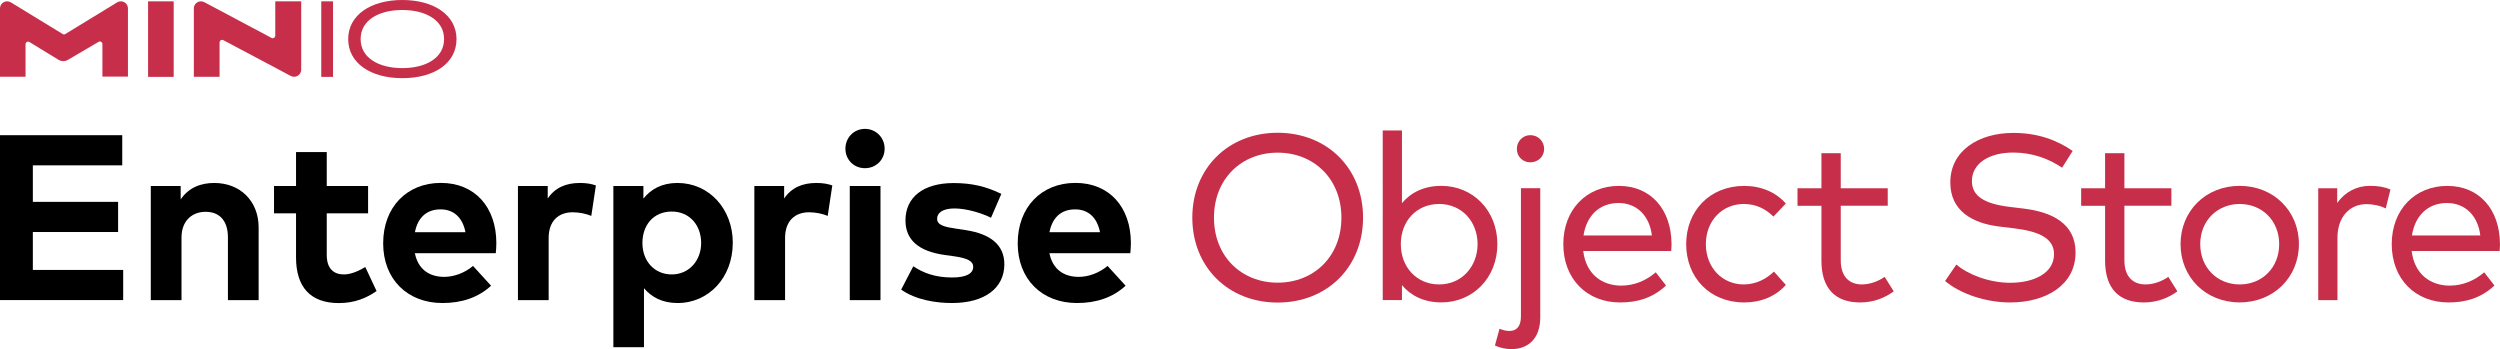
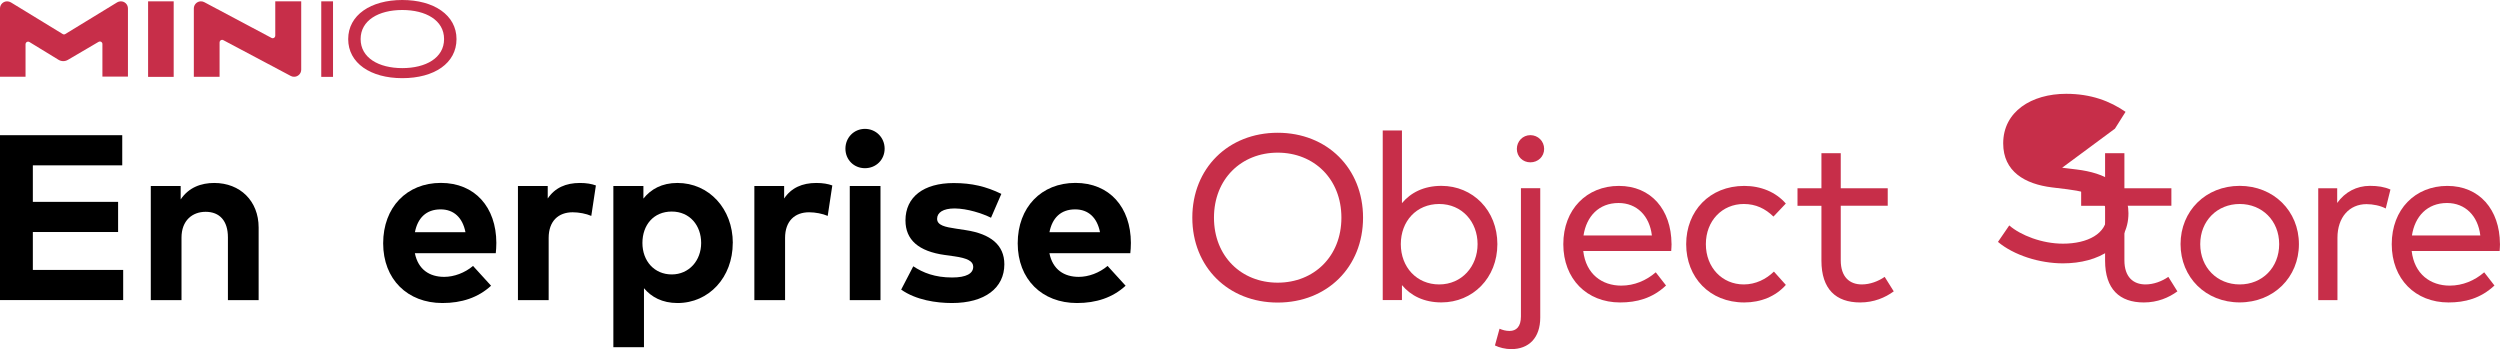
<svg xmlns="http://www.w3.org/2000/svg" id="Layer_1" viewBox="0 0 482.63 67.39">
  <defs>
    <style>.cls-1,.cls-2{stroke-width:0px;}.cls-3{isolation:isolate;}.cls-2{fill:#c72e49;}</style>
  </defs>
  <g id="Group_16740">
    <g id="Group_1082">
      <rect id="Rectangle_674" class="cls-2" x="28.59" y=".26" width="4.94" height="14.58" />
      <path id="Path_87" class="cls-2" d="m22.61.46l-10.02,6.12c-.14.09-.32.09-.47,0L2.1.46c-.22-.13-.46-.2-.72-.2h-.01C.62.26,0,.87,0,1.63v13.18h4.93v-6.28c0-.27.22-.49.49-.49.09,0,.18.03.26.07l5.61,3.43c.55.34,1.25.35,1.81.02l5.93-3.48c.23-.14.53-.07.67.16.05.08.07.17.07.26v6.29h4.93V1.63c0-.76-.61-1.37-1.36-1.37h-.02c-.25,0-.5.07-.72.2h0Z" />
      <path id="Path_88" class="cls-2" d="m58.14.26h-5v6.63c0,.27-.22.49-.49.49-.08,0-.16-.02-.23-.06L39.44.42c-.2-.11-.42-.16-.65-.16h0c-.76,0-1.37.62-1.37,1.37v13.19h4.97v-6.63c0-.27.21-.49.48-.5.08,0,.17.02.24.06l13.02,6.91c.2.11.42.16.65.16h0c.76,0,1.37-.62,1.37-1.37V.26Z" />
    </g>
    <path id="Path_89" class="cls-2" d="m62.02,14.83V.26h2.27v14.58h-2.27Z" />
    <path id="Path_90" class="cls-2" d="m77.66,15.09c-6.11,0-10.44-2.9-10.44-7.54s4.36-7.55,10.44-7.55,10.47,2.9,10.47,7.55-4.28,7.54-10.47,7.54Zm0-13.16c-4.54,0-8.04,1.98-8.04,5.61s3.5,5.61,8.04,5.61,8.07-1.96,8.07-5.61c0-3.63-3.52-5.61-8.07-5.61h0Z" />
  </g>
  <g id="ENTERPRISE" class="cls-3">
    <g class="cls-3">
      <path class="cls-1" d="m23.78,57.93H0v-31.83h23.6v5.82H6.34v7.05h16.46v5.82H6.34v7.32h17.44v5.82Z" />
      <path class="cls-1" d="m49.93,43.91v14.03h-5.93v-12.12c0-3.18-1.59-4.93-4.3-4.93-2.55,0-4.66,1.66-4.66,4.98v12.07h-5.93v-22.03h5.77v2.59c1.57-2.34,3.98-3.18,6.48-3.18,5,0,8.57,3.48,8.57,8.59Z" />
-       <path class="cls-1" d="m71.06,41.18h-7.98v8.05c0,2.75,1.46,3.75,3.3,3.75,1.41,0,2.93-.7,4.14-1.43l2.18,4.64c-1.93,1.32-4.16,2.32-7.3,2.32-5.46,0-8.25-3.09-8.25-8.8v-8.53h-4.25v-5.27h4.25v-6.55h5.93v6.55h7.98v5.27Z" />
      <path class="cls-1" d="m95.82,46.88c0,.68-.05,1.5-.11,2h-15.62c.64,3.18,2.86,4.57,5.66,4.57,1.91,0,3.98-.77,5.57-2.11l3.48,3.82c-2.5,2.3-5.68,3.34-9.39,3.34-6.75,0-11.44-4.59-11.44-11.53s4.55-11.66,11.14-11.66,10.69,4.71,10.71,11.57Zm-15.71-2.05h9.75c-.55-2.82-2.25-4.41-4.8-4.41-2.8,0-4.43,1.68-4.96,4.41Z" />
      <path class="cls-1" d="m115.04,35.79l-.89,5.89c-.98-.43-2.39-.7-3.59-.7-2.75,0-4.64,1.68-4.64,4.96v12h-5.93v-22.03h5.75v2.41c1.39-2.07,3.5-3,6.21-3,1.27,0,2.27.18,3.09.48Z" />
      <path class="cls-1" d="m141.46,46.91c0,6.62-4.59,11.59-10.66,11.59-2.96,0-5.05-1.16-6.48-2.86v11.39h-5.91v-31.12h5.8v2.43c1.43-1.8,3.55-3.02,6.57-3.02,6.09,0,10.69,4.98,10.69,11.59Zm-17.44,0c0,3.48,2.3,6.07,5.66,6.07s5.68-2.7,5.68-6.07-2.18-6.07-5.68-6.07-5.66,2.59-5.66,6.07Z" />
      <path class="cls-1" d="m160.68,35.79l-.89,5.89c-.98-.43-2.39-.7-3.59-.7-2.75,0-4.64,1.68-4.64,4.96v12h-5.93v-22.03h5.75v2.41c1.39-2.07,3.5-3,6.21-3,1.27,0,2.27.18,3.09.48Z" />
      <path class="cls-1" d="m170.78,28.7c0,2.14-1.66,3.77-3.8,3.77s-3.77-1.64-3.77-3.77,1.64-3.82,3.77-3.82,3.8,1.68,3.8,3.82Zm-.8,29.24h-5.93v-22.03h5.93v22.03Z" />
      <path class="cls-1" d="m191.33,42.04c-1.75-.86-4.55-1.77-7.03-1.8-2.25,0-3.39.8-3.39,2,0,1.27,1.59,1.59,3.59,1.89l1.96.3c4.77.73,7.43,2.86,7.43,6.59,0,4.55-3.73,7.48-10.12,7.48-3,0-6.93-.57-9.8-2.59l2.34-4.5c1.89,1.25,4.18,2.16,7.5,2.16,2.75,0,4.07-.77,4.07-2.07,0-1.07-1.11-1.66-3.66-2.02l-1.8-.25c-5.09-.7-7.62-2.93-7.62-6.68,0-4.52,3.5-7.21,9.3-7.21,3.52,0,6.27.66,9.21,2.09l-2,4.62Z" />
      <path class="cls-1" d="m218.32,46.88c0,.68-.05,1.5-.11,2h-15.62c.64,3.18,2.86,4.57,5.66,4.57,1.91,0,3.98-.77,5.57-2.11l3.48,3.82c-2.5,2.3-5.68,3.34-9.39,3.34-6.75,0-11.44-4.59-11.44-11.53s4.55-11.66,11.14-11.66,10.69,4.71,10.71,11.57Zm-15.71-2.05h9.75c-.55-2.82-2.25-4.41-4.8-4.41-2.8,0-4.43,1.68-4.96,4.41Z" />
      <path class="cls-2" d="m263.14,42.02c0,9.53-6.93,16.39-16.48,16.39s-16.48-6.87-16.48-16.39,6.93-16.39,16.48-16.39,16.48,6.87,16.48,16.39Zm-28.78,0c0,7.48,5.3,12.55,12.3,12.55s12.3-5.07,12.3-12.55-5.3-12.55-12.3-12.55-12.3,5.07-12.3,12.55Z" />
      <path class="cls-2" d="m289.07,47.13c0,6.53-4.75,11.25-10.8,11.25-3.41,0-5.93-1.32-7.62-3.34v2.89h-3.71V25.19h3.71v14.03c1.68-2.02,4.21-3.34,7.62-3.34,6.05,0,10.8,4.73,10.8,11.25Zm-18.64,0c0,4.43,3.05,7.78,7.41,7.78s7.41-3.48,7.41-7.78-3-7.75-7.41-7.75-7.41,3.34-7.41,7.75Z" />
      <path class="cls-2" d="m297.35,61.28c0,3.98-2.23,6.12-5.61,6.12-1.09,0-2.32-.3-3.14-.71l.89-3.23c.57.25,1.23.43,1.93.43,1.32,0,2.2-.84,2.2-2.8v-24.76h3.73v24.94Zm.75-32.53c0,1.48-1.18,2.59-2.66,2.59s-2.61-1.12-2.61-2.59,1.14-2.66,2.61-2.66,2.66,1.16,2.66,2.66Z" />
      <path class="cls-2" d="m322.7,47.07c0,.48-.05.98-.07,1.39h-16.98c.52,4.48,3.64,6.68,7.34,6.68,2.52,0,4.82-.98,6.66-2.57l1.98,2.55c-2.68,2.5-5.68,3.27-8.87,3.27-6.41,0-10.96-4.53-10.96-11.25s4.53-11.25,10.73-11.25,10.12,4.57,10.16,11.19Zm-17.01-1.61h13.21c-.45-3.82-2.93-6.27-6.43-6.27-3.82,0-6.21,2.59-6.77,6.27Z" />
      <path class="cls-2" d="m344.76,39.29l-2.39,2.52c-1.59-1.55-3.43-2.43-5.73-2.43-4.16,0-7.32,3.23-7.32,7.75s3.16,7.78,7.32,7.78c2.3,0,4.32-1.02,5.82-2.48l2.3,2.57c-1.95,2.21-4.82,3.39-8.03,3.39-6.68,0-11.21-4.84-11.21-11.25s4.53-11.25,11.21-11.25c3.21,0,6.09,1.18,8.03,3.41Z" />
      <path class="cls-2" d="m364.43,39.72h-9.07v10.53c0,3.25,1.73,4.66,4.07,4.66,1.59,0,3.18-.61,4.41-1.46l1.75,2.8c-1.66,1.21-3.82,2.14-6.48,2.14-4.68,0-7.48-2.57-7.48-8.07v-10.59h-4.62v-3.39h4.62v-6.77h3.73v6.77h9.07v3.39Z" />
-       <path class="cls-2" d="m398.1,32.38c-2.59-1.75-5.75-2.93-9.44-2.93-4.66,0-7.98,2.09-7.98,5.52,0,2.89,2.43,4.37,7.21,4.96l2.8.34c5.39.66,10,2.84,10,8.46,0,6.34-5.75,9.66-12.64,9.66-4.53,0-9.48-1.57-12.55-4.14l2.18-3.18c2.21,1.91,6.32,3.52,10.37,3.52,4.75,0,8.48-1.93,8.48-5.52,0-2.96-2.66-4.37-7.62-4.98l-2.96-.36c-5.25-.64-9.44-3.07-9.44-8.5,0-6.14,5.46-9.57,12.16-9.57,4.8,0,8.46,1.41,11.46,3.48l-2.05,3.25Z" />
+       <path class="cls-2" d="m398.1,32.38l2.8.34c5.39.66,10,2.84,10,8.46,0,6.34-5.75,9.66-12.64,9.66-4.53,0-9.48-1.57-12.55-4.14l2.18-3.18c2.21,1.91,6.32,3.52,10.37,3.52,4.75,0,8.48-1.93,8.48-5.52,0-2.96-2.66-4.37-7.62-4.98l-2.96-.36c-5.25-.64-9.44-3.07-9.44-8.5,0-6.14,5.46-9.57,12.16-9.57,4.8,0,8.46,1.41,11.46,3.48l-2.05,3.25Z" />
      <path class="cls-2" d="m419.19,39.72h-9.07v10.53c0,3.25,1.73,4.66,4.07,4.66,1.59,0,3.18-.61,4.41-1.46l1.75,2.8c-1.66,1.21-3.82,2.14-6.48,2.14-4.68,0-7.48-2.57-7.48-8.07v-10.59h-4.62v-3.39h4.62v-6.77h3.73v6.77h9.07v3.39Z" />
      <path class="cls-2" d="m443.81,47.13c0,6.41-4.89,11.25-11.44,11.25s-11.41-4.84-11.41-11.25,4.87-11.25,11.41-11.25,11.44,4.84,11.44,11.25Zm-19.05,0c0,4.53,3.27,7.78,7.62,7.78s7.62-3.25,7.62-7.78-3.3-7.75-7.62-7.75-7.62,3.23-7.62,7.75Z" />
      <path class="cls-2" d="m461.48,36.59l-.91,3.66c-1.02-.55-2.48-.84-3.71-.84-3.3,0-5.61,2.52-5.61,6.5v12.03h-3.71v-21.6h3.66v2.84c1.5-2.11,3.75-3.3,6.32-3.3,1.55,0,2.8.2,3.96.71Z" />
      <path class="cls-2" d="m482.63,47.07c0,.48-.05.98-.07,1.39h-16.98c.52,4.48,3.64,6.68,7.34,6.68,2.52,0,4.82-.98,6.66-2.57l1.98,2.55c-2.68,2.5-5.68,3.27-8.87,3.27-6.41,0-10.96-4.53-10.96-11.25s4.53-11.25,10.73-11.25,10.12,4.57,10.16,11.19Zm-17.01-1.61h13.21c-.45-3.82-2.93-6.27-6.43-6.27-3.82,0-6.21,2.59-6.77,6.27Z" />
    </g>
  </g>
</svg>